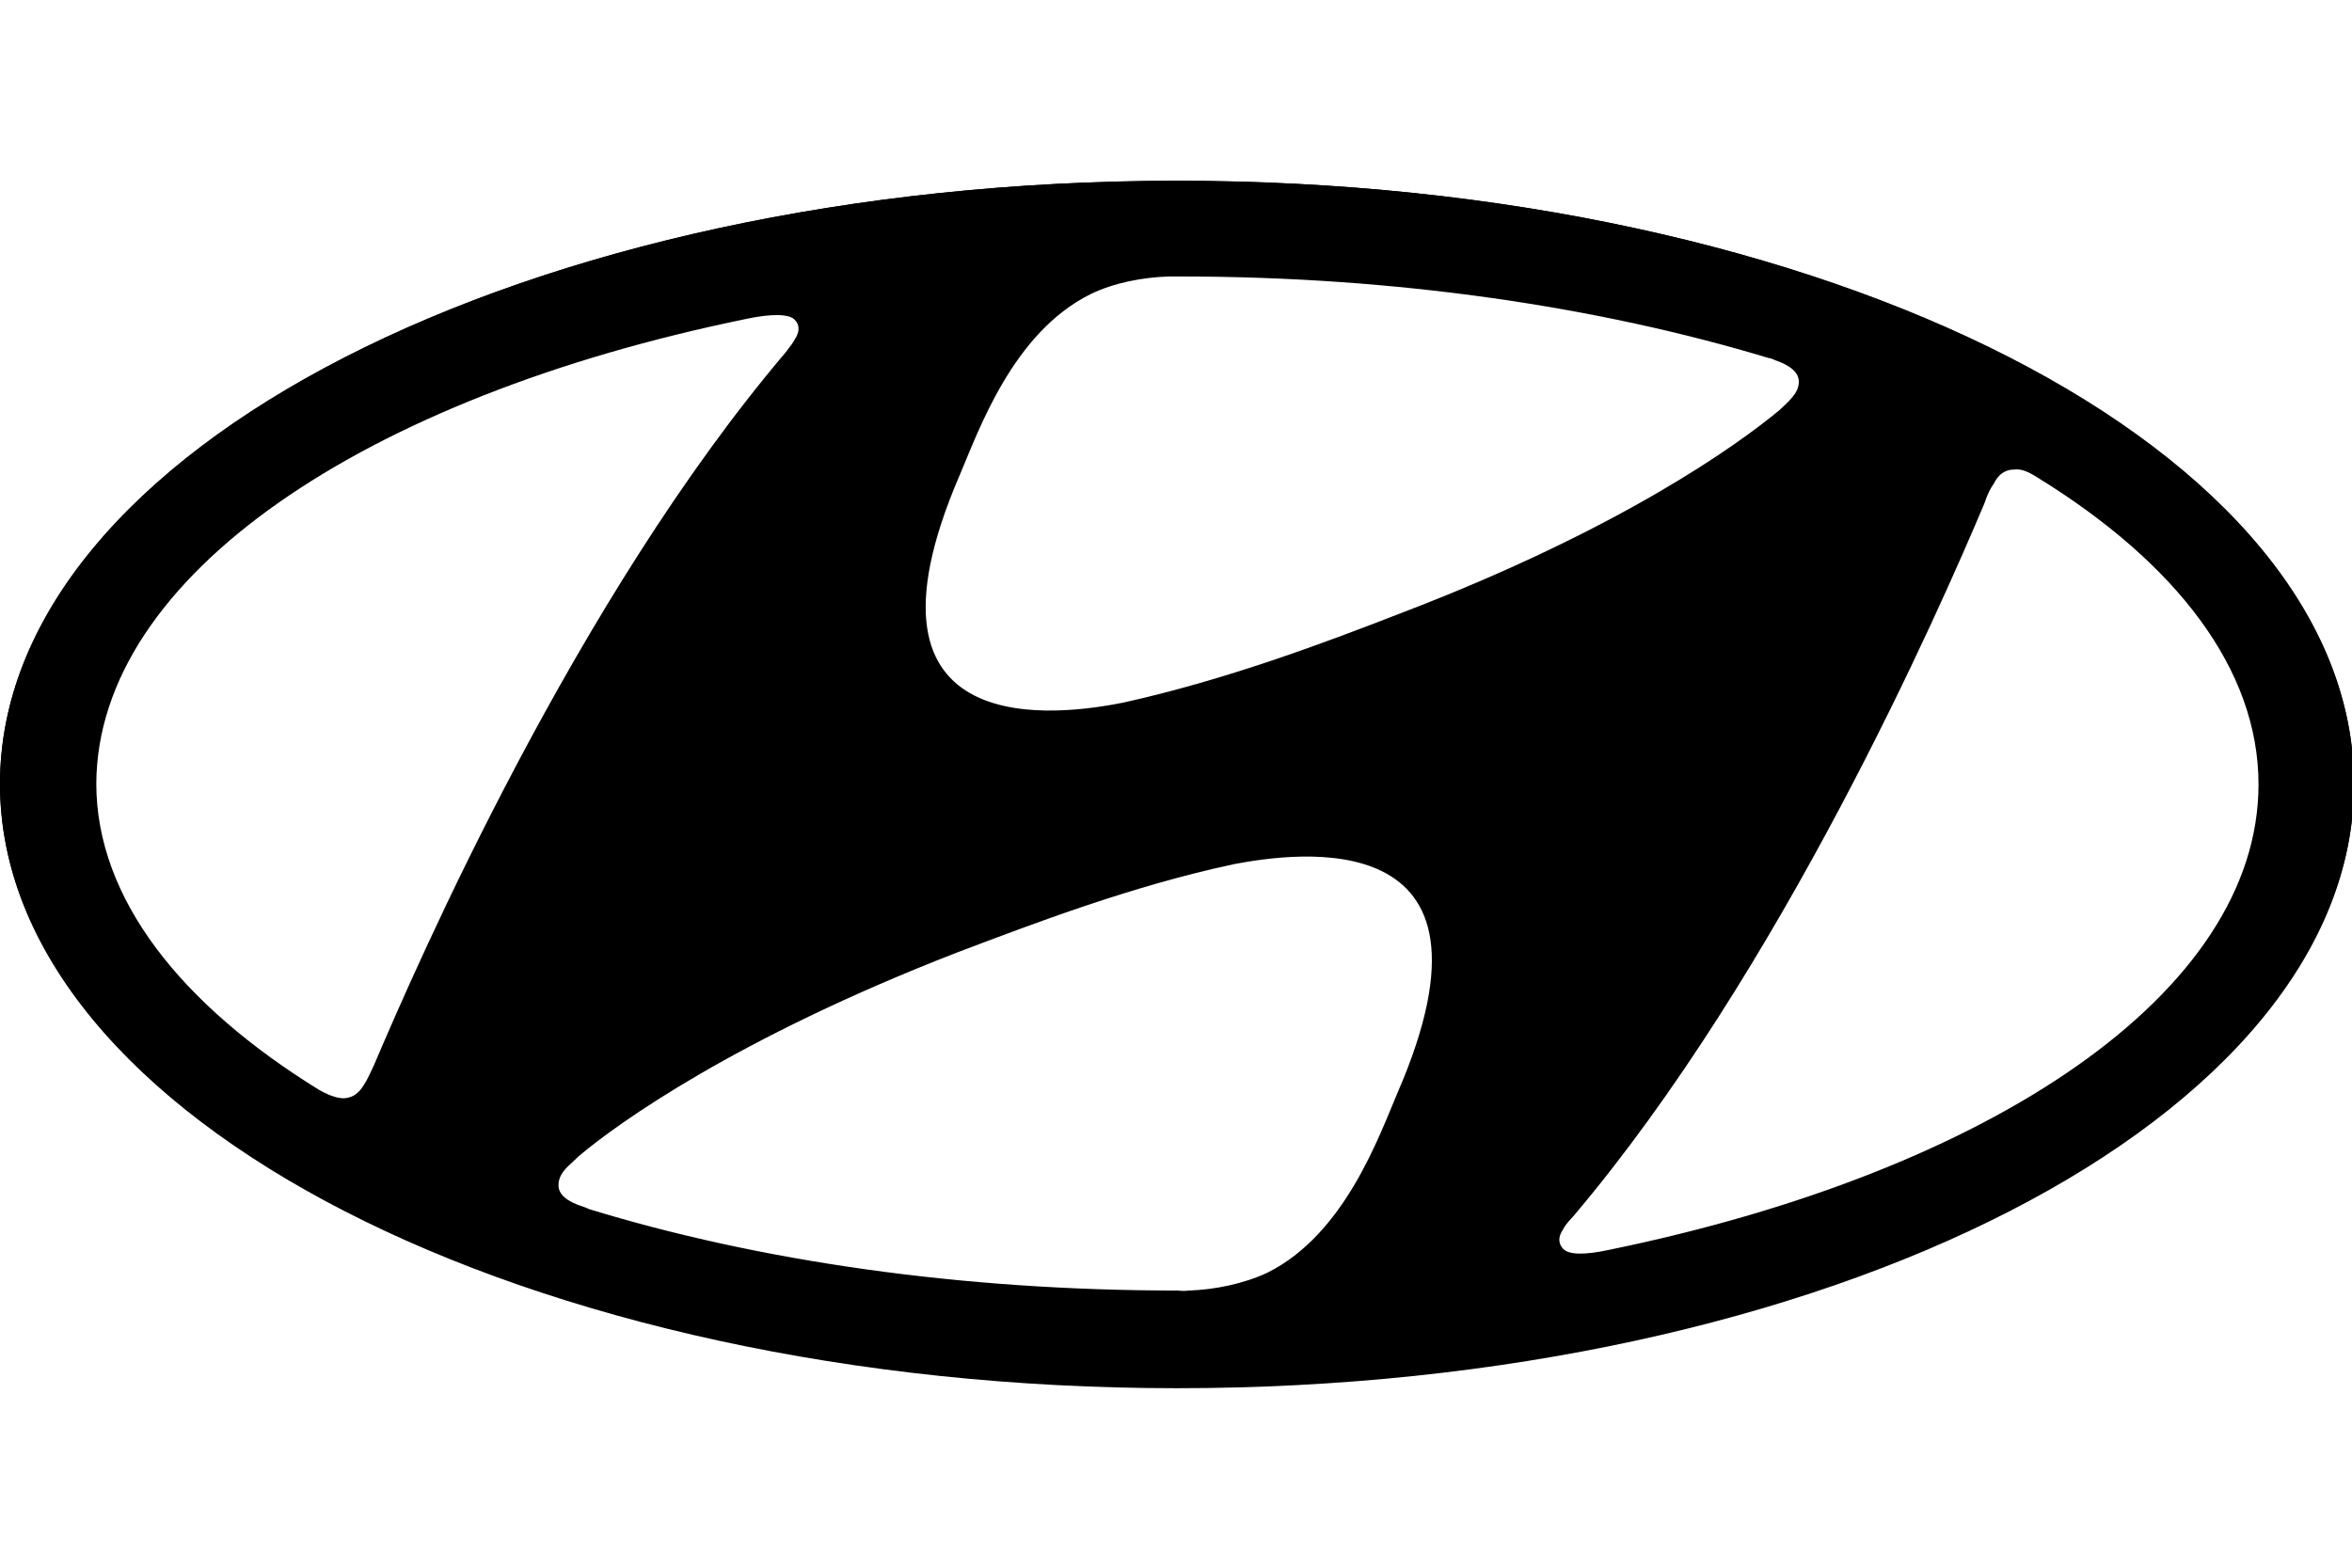
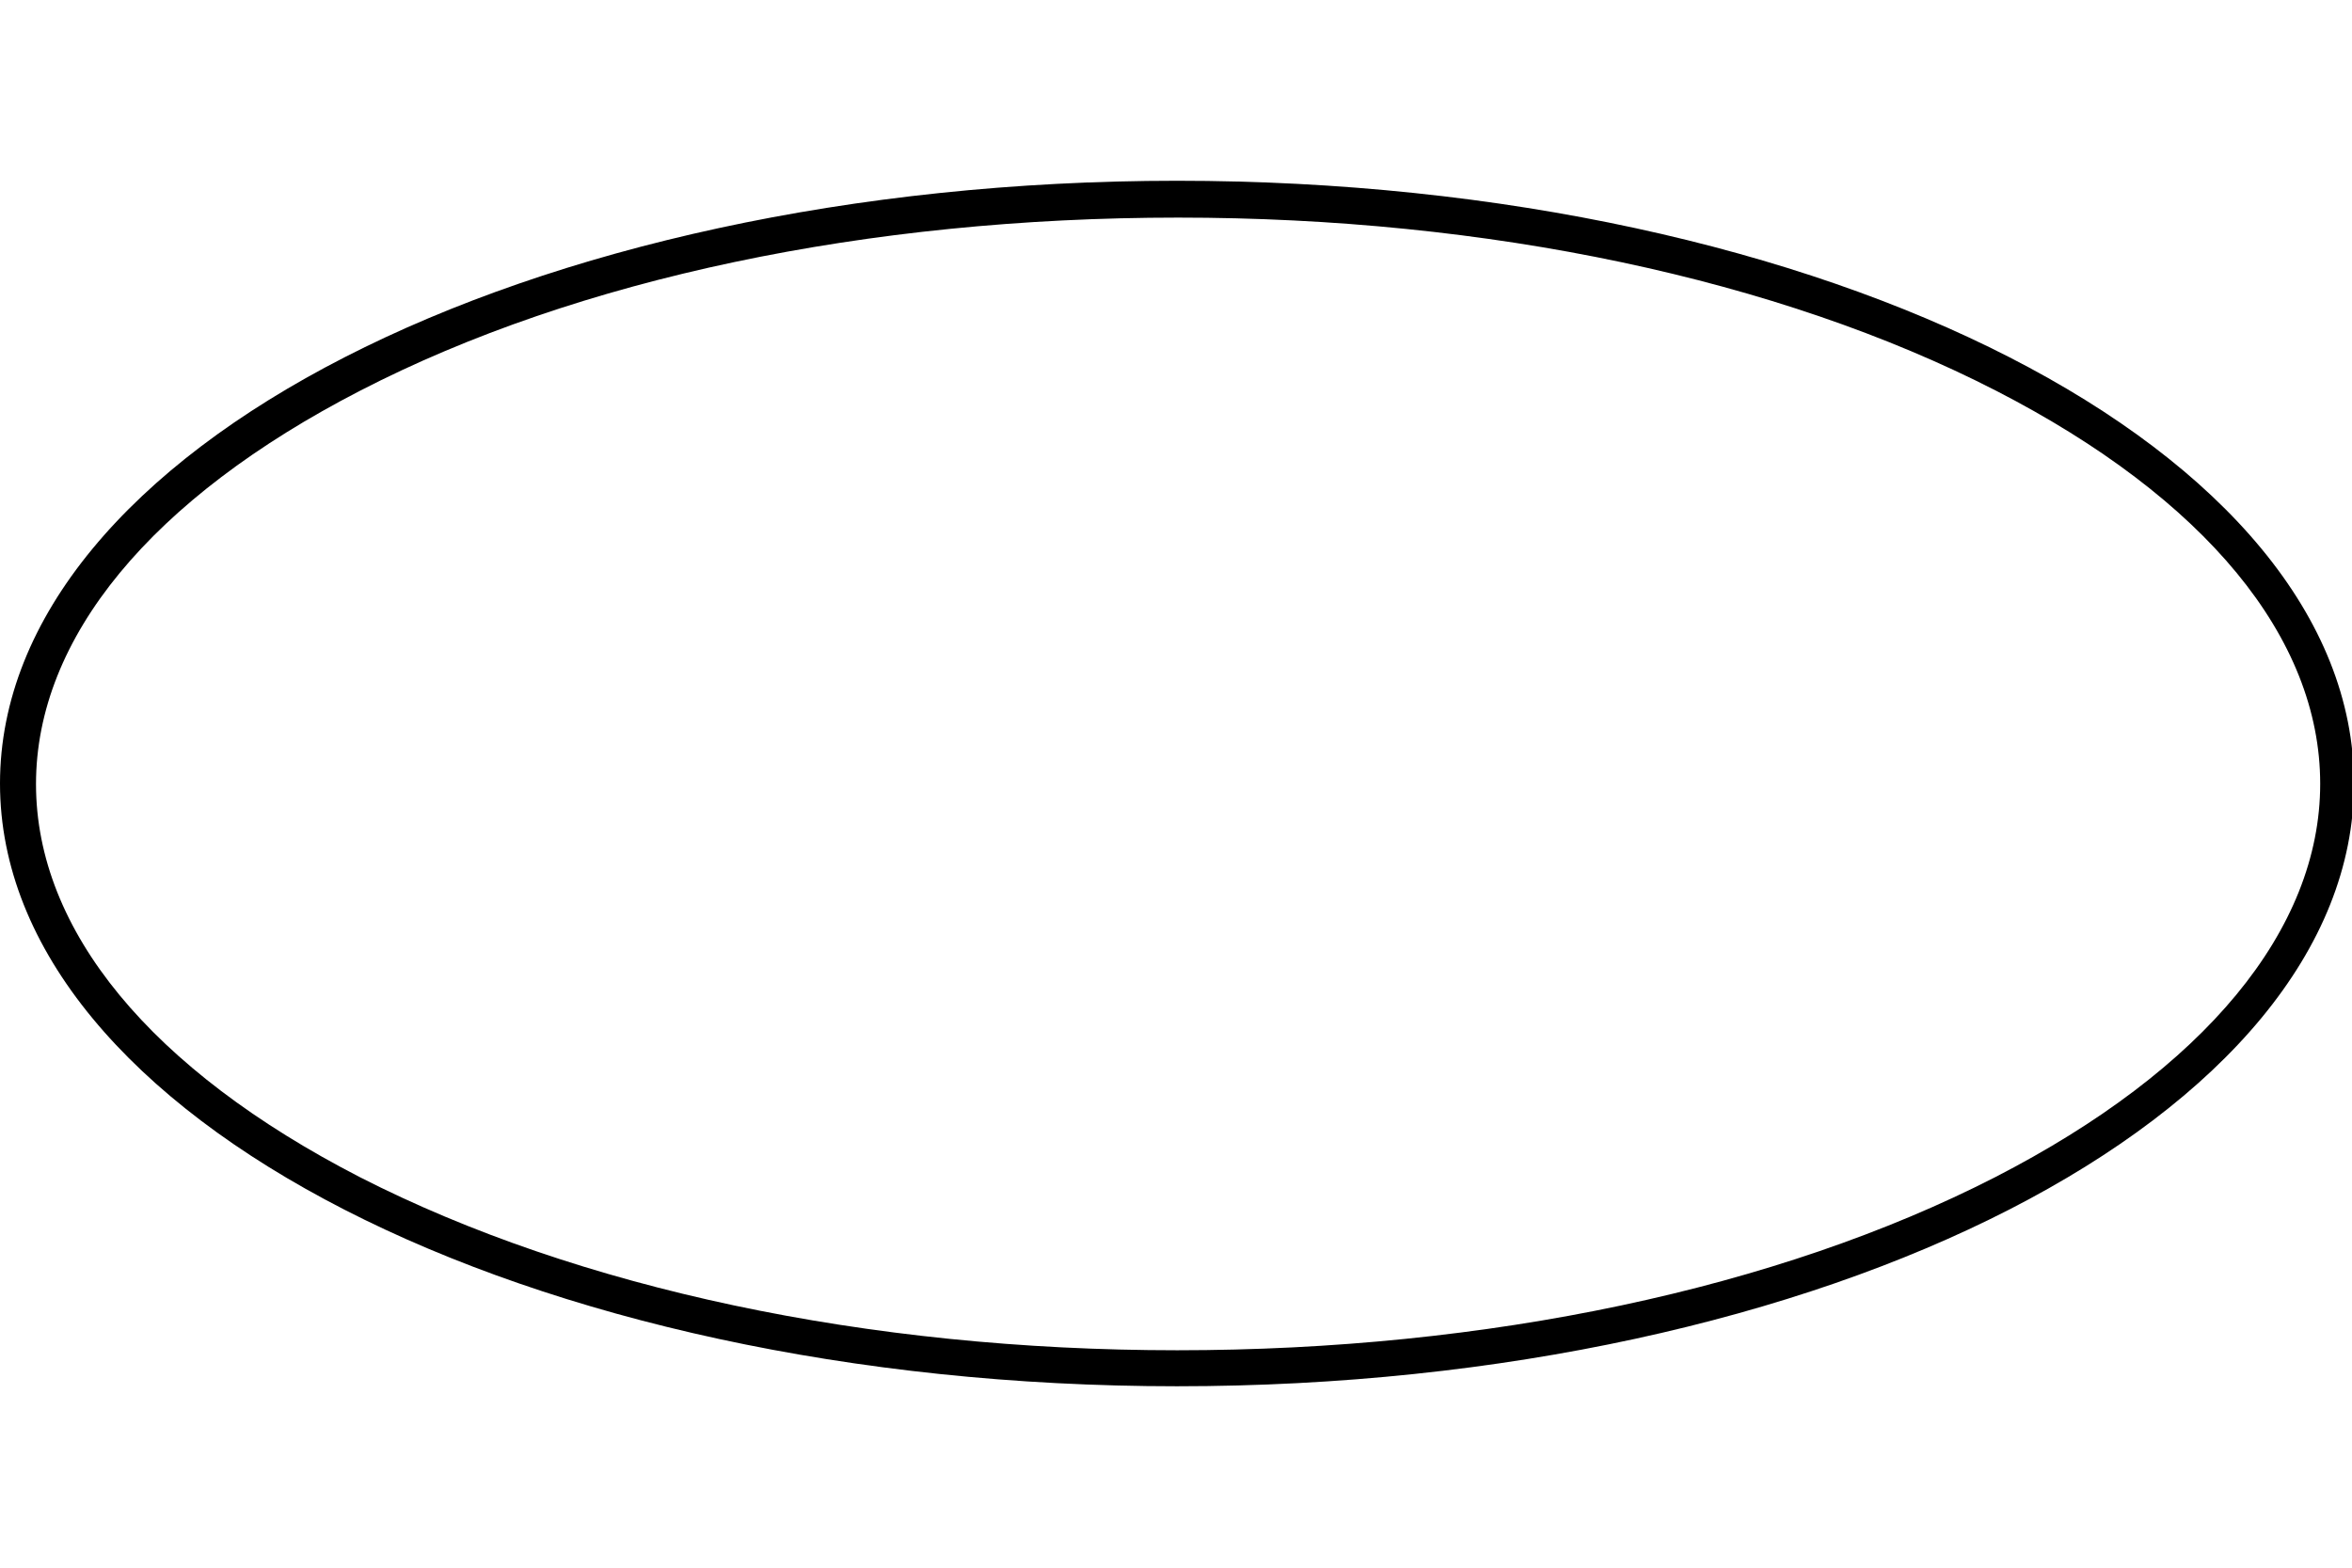
<svg xmlns="http://www.w3.org/2000/svg" width="300" height="200" version="1.1" viewBox="0 0 300 200">
  <g transform="matrix(.356 0 0 .356 0 -50.915)">
-     <path d="m421.7 640.5c233 0 421.7-96.9 421.7-216.3s-188.7-216.4-421.7-216.4c-232.9 0-421.7 96.9-421.7 216.3s188.8 216.4 421.7 216.4zm79.2-106.3c-6.9 16.2-19.1 51.1-46.8 64.9-8.5 4-19 6.1-28.1 6.4-2.1 0.3-3.5 0-4 0-77.9 0-150.3-10.6-211-29.2-0.5-0.3-1.9-0.8-1.9-0.8-6.1-1.9-9-4.5-9-7.7 0-2.7 1.3-4.8 3.5-6.9 0.8-0.8 2.1-1.9 3.7-3.5 13.8-11.7 56.4-42.3 135.5-73 28-10.6 62.8-23.9 99.3-31.7 21.6-4.1 100.9-16 58.8 81.5zm213.5-217.9c1.3-2.7 3.5-5 7.2-5 2.1-0.3 4.5 0.3 8.5 2.9 49.5 30.5 79.1 68.6 79.1 109.9 0 74.7-95.8 138.7-232.6 166.8-8.8 1.9-14.6 1.9-16.7-0.5-1.3-1.6-1.9-3.7 0-6.6 0.8-1.6 1.9-2.9 3.7-4.8 74.6-88 131.5-217.9 147.4-255.6 1-3.1 2.2-5.5 3.4-7.1zm-370.6-2.9c6.9-16.2 19.1-51.1 46.8-64.9 8.5-4.2 19-6.1 28.1-6.4h4.2c77.6 0 150.1 10.9 210.7 29.2 0.5 0 1.9 0.5 2.4 0.8 5.6 1.9 8.5 4.5 8.5 7.7 0 2.9-1.6 4.8-3.5 6.9-0.8 0.8-2.1 2.1-3.7 3.5-14.1 11.7-56.1 42.3-135.5 72.6-28 10.9-62.8 23.9-99.3 32-21.6 4.3-100.8 16.3-58.7-81.4zm-76.4-56.1c8.8-1.9 15.7-1.9 17.5 0.5 1.3 1.3 1.9 3.7 0 6.6-0.8 1.6-1.9 2.9-3.5 5-74.7 88-131.5 217.9-147.4 255.3-1.3 2.7-2.4 5.3-3.5 6.9-1.6 2.7-3.7 4.8-7.2 5-1.9 0-4.5-0.5-8.8-2.9-49.5-30.5-80-68.6-80-109.9 0.4-74.4 96.2-138.5 232.9-166.5z" />
    <path d="m421.7 207.8c-232.9 0-421.7 96.6-421.7 216s188.8 216 421.7 216c233 0 421.7-96.9 421.7-216 0-119.4-188.7-216-421.7-216zm293.1 357.1c-77.9 39.9-181.9 62-293 62s-214.9-22.2-292.8-62c-75-38.6-116.1-88.5-116.1-140.9s41.3-102.4 116.2-141c77.9-40.2 181.9-62 293-62s215 22 293 62c75.1 38.6 116.2 88.6 116.2 140.9s-41.4 102.4-116.5 141z" />
  </g>
</svg>